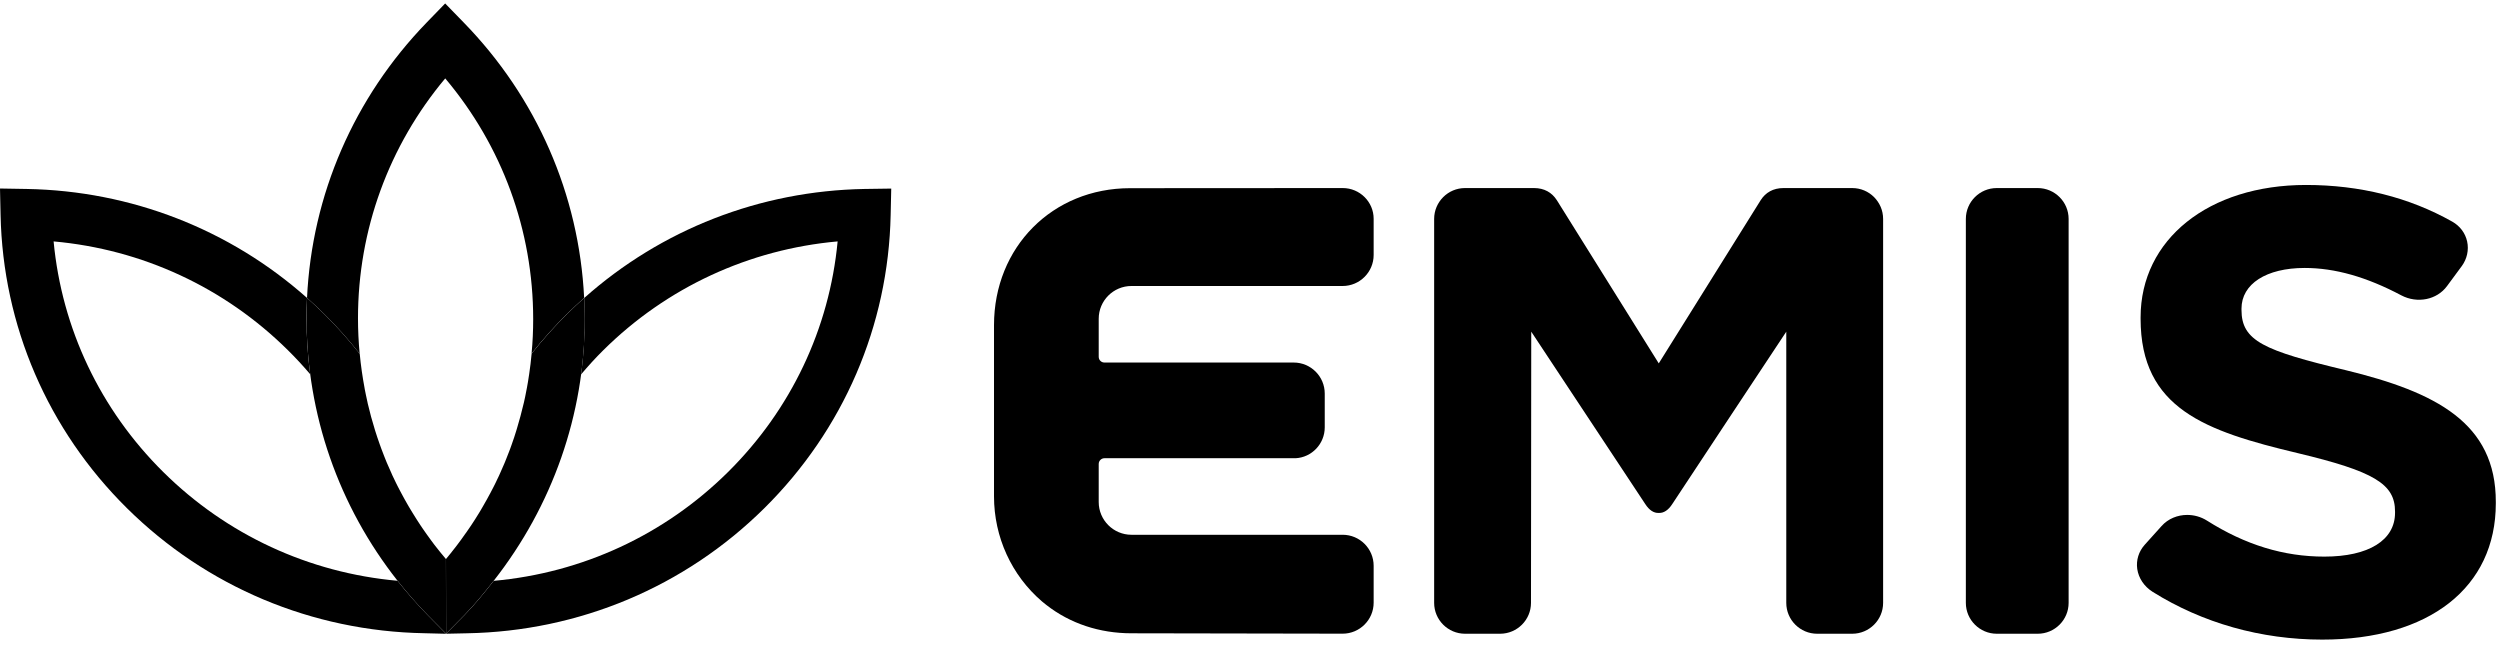
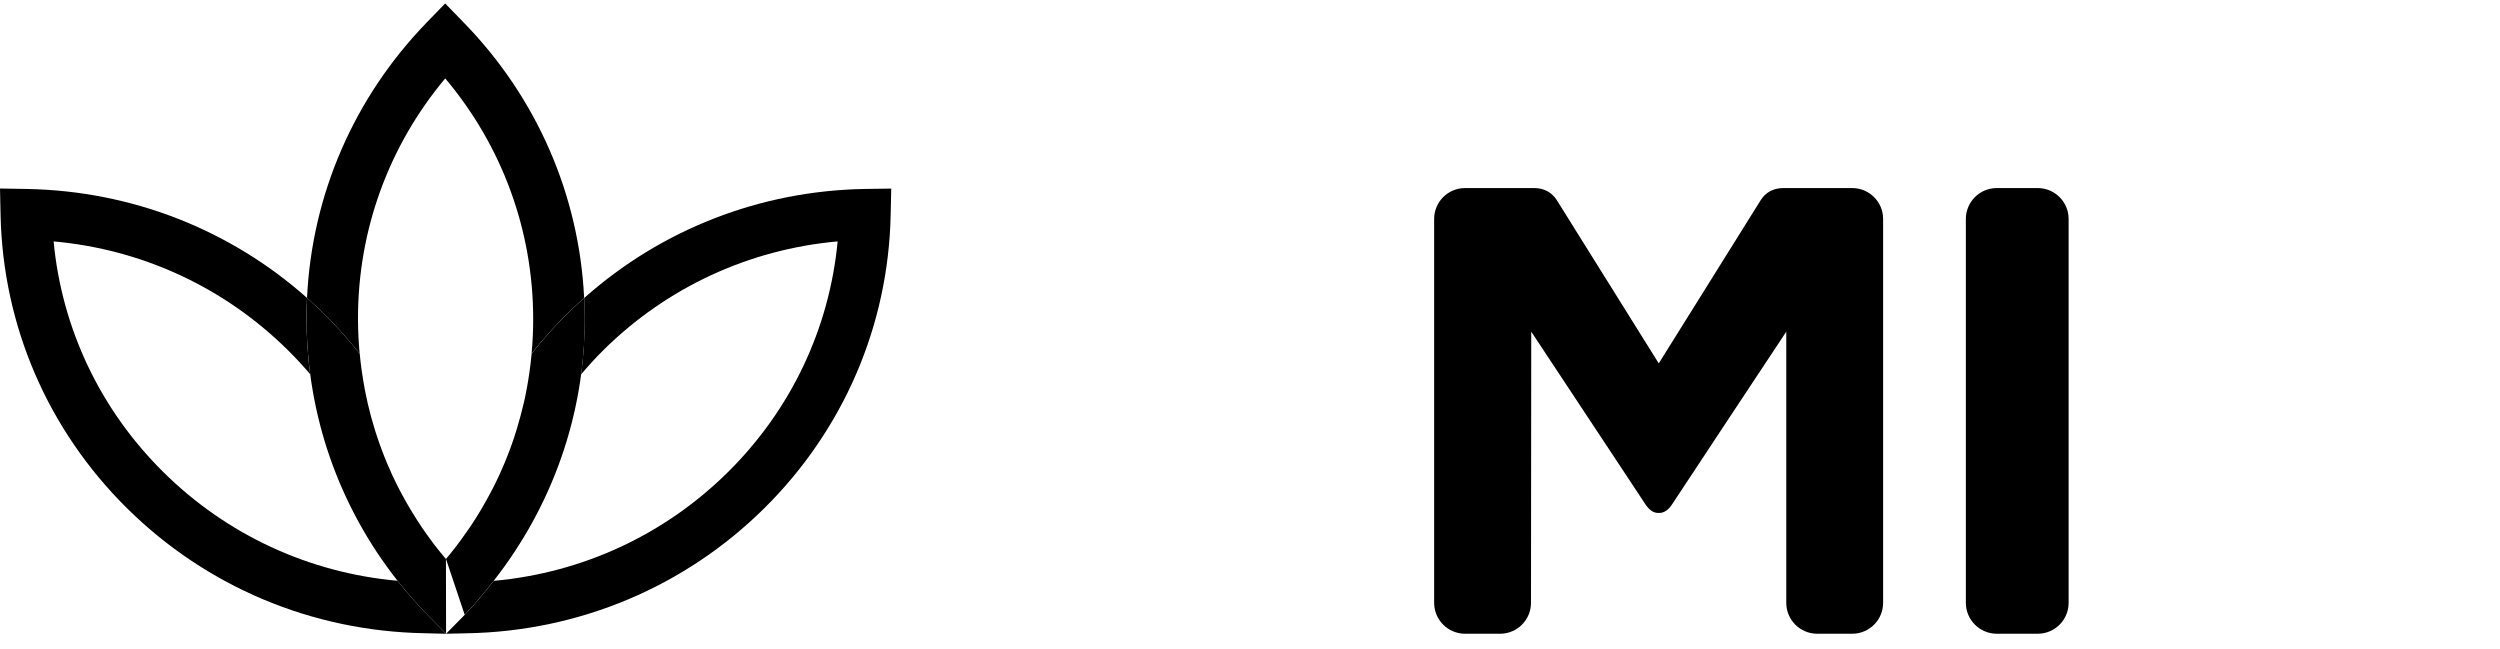
<svg xmlns="http://www.w3.org/2000/svg" fill="none" viewBox="0 0 582 151" height="151" width="582">
  <g clip-path="url(#clip0_234_4832)">
-     <path fill="black" d="M123.765 82.315C123.615 83.95 123.42 85.555 123.18 87.175C123.18 87.205 123.165 87.235 123.165 87.25C123.09 87.7 123.015 88.165 122.955 88.615C122.94 88.735 122.91 88.855 122.895 88.99C122.82 89.41 122.745 89.83 122.67 90.265C122.64 90.415 122.61 90.565 122.58 90.715C122.505 91.12 122.415 91.54 122.34 91.945C122.31 92.095 122.28 92.245 122.25 92.395C122.16 92.815 122.07 93.22 121.98 93.64C121.95 93.76 121.92 93.88 121.89 94C121.44 95.92 120.93 97.825 120.36 99.7C120.315 99.85 120.27 100 120.225 100.15C120.105 100.51 120 100.885 119.88 101.245C119.82 101.44 119.76 101.62 119.7 101.815C119.58 102.16 119.46 102.505 119.34 102.85C119.265 103.06 119.19 103.255 119.13 103.465C119.01 103.81 118.89 104.14 118.77 104.47C118.695 104.68 118.605 104.89 118.53 105.1C118.41 105.43 118.275 105.76 118.14 106.09C118.065 106.3 117.975 106.495 117.9 106.705C117.765 107.035 117.63 107.38 117.495 107.71C117.45 107.8 117.405 107.905 117.375 107.995C117.075 108.7 116.775 109.39 116.46 110.08C116.355 110.32 116.25 110.56 116.145 110.785C116.01 111.07 115.875 111.34 115.74 111.625C115.62 111.88 115.5 112.135 115.38 112.39C115.245 112.66 115.11 112.93 114.975 113.2C114.84 113.455 114.705 113.725 114.57 113.98C114.435 114.235 114.3 114.505 114.165 114.76C114.03 115.03 113.88 115.3 113.73 115.555C113.595 115.81 113.46 116.05 113.325 116.305C113.175 116.59 113.01 116.875 112.845 117.145C112.71 117.37 112.59 117.61 112.455 117.835C112.26 118.165 112.065 118.51 111.87 118.84C111.765 119.02 111.66 119.185 111.555 119.365C111.255 119.86 110.955 120.355 110.64 120.835C110.535 121.015 110.415 121.18 110.31 121.345C110.1 121.675 109.89 122.005 109.665 122.335C109.53 122.53 109.395 122.725 109.26 122.92C109.05 123.22 108.855 123.52 108.645 123.82C108.51 124.03 108.36 124.225 108.21 124.42C108 124.705 107.805 125.005 107.595 125.29C107.445 125.485 107.31 125.68 107.16 125.89C106.95 126.19 106.725 126.475 106.5 126.775C106.365 126.955 106.215 127.15 106.08 127.33C105.84 127.645 105.585 127.96 105.33 128.275C105.21 128.425 105.09 128.59 104.97 128.74C104.595 129.205 104.22 129.67 103.83 130.135L103.86 147.505L108.18 143.125C110.655 140.575 112.785 137.935 114.945 135.19C128.565 117.82 136.14 96.535 136.14 74.275C136.14 72.625 136.095 70.975 136.02 69.34C134.655 70.555 133.32 71.8 132.015 73.09C129.045 76.03 126.3 79.105 123.765 82.315Z" />
+     <path fill="black" d="M123.765 82.315C123.615 83.95 123.42 85.555 123.18 87.175C123.18 87.205 123.165 87.235 123.165 87.25C123.09 87.7 123.015 88.165 122.955 88.615C122.94 88.735 122.91 88.855 122.895 88.99C122.82 89.41 122.745 89.83 122.67 90.265C122.64 90.415 122.61 90.565 122.58 90.715C122.505 91.12 122.415 91.54 122.34 91.945C122.31 92.095 122.28 92.245 122.25 92.395C122.16 92.815 122.07 93.22 121.98 93.64C121.95 93.76 121.92 93.88 121.89 94C121.44 95.92 120.93 97.825 120.36 99.7C120.315 99.85 120.27 100 120.225 100.15C120.105 100.51 120 100.885 119.88 101.245C119.82 101.44 119.76 101.62 119.7 101.815C119.58 102.16 119.46 102.505 119.34 102.85C119.265 103.06 119.19 103.255 119.13 103.465C119.01 103.81 118.89 104.14 118.77 104.47C118.695 104.68 118.605 104.89 118.53 105.1C118.41 105.43 118.275 105.76 118.14 106.09C118.065 106.3 117.975 106.495 117.9 106.705C117.765 107.035 117.63 107.38 117.495 107.71C117.45 107.8 117.405 107.905 117.375 107.995C117.075 108.7 116.775 109.39 116.46 110.08C116.355 110.32 116.25 110.56 116.145 110.785C116.01 111.07 115.875 111.34 115.74 111.625C115.62 111.88 115.5 112.135 115.38 112.39C115.245 112.66 115.11 112.93 114.975 113.2C114.84 113.455 114.705 113.725 114.57 113.98C114.435 114.235 114.3 114.505 114.165 114.76C114.03 115.03 113.88 115.3 113.73 115.555C113.595 115.81 113.46 116.05 113.325 116.305C113.175 116.59 113.01 116.875 112.845 117.145C112.71 117.37 112.59 117.61 112.455 117.835C112.26 118.165 112.065 118.51 111.87 118.84C111.765 119.02 111.66 119.185 111.555 119.365C111.255 119.86 110.955 120.355 110.64 120.835C110.535 121.015 110.415 121.18 110.31 121.345C110.1 121.675 109.89 122.005 109.665 122.335C109.53 122.53 109.395 122.725 109.26 122.92C109.05 123.22 108.855 123.52 108.645 123.82C108.51 124.03 108.36 124.225 108.21 124.42C108 124.705 107.805 125.005 107.595 125.29C107.445 125.485 107.31 125.68 107.16 125.89C106.95 126.19 106.725 126.475 106.5 126.775C106.365 126.955 106.215 127.15 106.08 127.33C105.84 127.645 105.585 127.96 105.33 128.275C105.21 128.425 105.09 128.59 104.97 128.74C104.595 129.205 104.22 129.67 103.83 130.135L108.18 143.125C110.655 140.575 112.785 137.935 114.945 135.19C128.565 117.82 136.14 96.535 136.14 74.275C136.14 72.625 136.095 70.975 136.02 69.34C134.655 70.555 133.32 71.8 132.015 73.09C129.045 76.03 126.3 79.105 123.765 82.315Z" />
    <path fill="black" d="M103.845 147.52L103.815 130.15C103.425 129.685 103.05 129.22 102.66 128.755C102.54 128.605 102.405 128.44 102.285 128.29C102.03 127.975 101.79 127.66 101.535 127.345C101.385 127.165 101.25 126.97 101.1 126.79C100.875 126.49 100.65 126.205 100.44 125.905C100.29 125.71 100.14 125.5 100.005 125.305C99.795 125.02 99.585 124.72 99.375 124.435C99.225 124.24 99.09 124.03 98.94 123.82C98.73 123.52 98.535 123.235 98.325 122.935C98.19 122.74 98.055 122.545 97.92 122.335C97.695 122.005 97.485 121.675 97.275 121.345C97.17 121.18 97.05 121.015 96.945 120.835C96.63 120.355 96.33 119.86 96.03 119.365C95.91 119.155 95.775 118.945 95.655 118.75C95.475 118.45 95.295 118.15 95.115 117.85C94.965 117.61 94.83 117.355 94.695 117.115C94.545 116.845 94.395 116.59 94.245 116.32C94.095 116.05 93.96 115.795 93.81 115.525C93.675 115.27 93.54 115.015 93.405 114.775C93.255 114.505 93.12 114.22 92.97 113.95C92.85 113.71 92.73 113.47 92.595 113.23C92.445 112.945 92.31 112.645 92.16 112.36C92.055 112.135 91.95 111.91 91.845 111.7C91.695 111.385 91.545 111.07 91.395 110.77C91.335 110.65 91.275 110.515 91.23 110.395C90.87 109.6 90.51 108.805 90.18 108.01C90.135 107.92 90.105 107.83 90.06 107.74C89.91 107.365 89.76 107.005 89.61 106.63C89.55 106.465 89.475 106.3 89.415 106.135C89.265 105.775 89.13 105.4 88.995 105.04C88.935 104.875 88.86 104.695 88.8 104.53C88.665 104.155 88.53 103.78 88.395 103.42C88.335 103.255 88.275 103.105 88.23 102.94C88.095 102.55 87.96 102.16 87.825 101.77C87.78 101.65 87.735 101.515 87.705 101.395C87.555 100.96 87.42 100.54 87.285 100.105C87.285 100.105 87.285 100.105 87.285 100.09C86.655 98.05 86.085 95.995 85.605 93.91C85.59 93.835 85.575 93.76 85.56 93.685C85.455 93.22 85.35 92.755 85.26 92.29C85.245 92.2 85.215 92.11 85.2 92.02C85.095 91.555 85.005 91.075 84.915 90.61C84.9 90.55 84.885 90.475 84.885 90.415C84.39 87.76 84 85.075 83.745 82.36C81.21 79.135 78.45 76.045 75.495 73.12C74.19 71.83 72.855 70.585 71.49 69.37C71.415 70.945 71.37 72.535 71.37 74.125C71.37 96.475 78.84 117.82 92.565 135.22C94.74 137.965 97.05 140.62 99.54 143.17L103.845 147.52Z" />
    <path fill="black" d="M99.525 143.155C97.05 140.605 94.725 137.965 92.55 135.205C71.94 133.36 52.785 124.51 38.025 109.9C23.34 95.365 14.4 76.495 12.48 56.2C33.09 58.045 52.245 66.895 67.005 81.505C68.835 83.305 70.56 85.18 72.21 87.115C71.64 82.84 71.355 78.49 71.355 74.11C71.355 72.52 71.4 70.93 71.475 69.355C53.505 53.395 30.54 44.425 6.225 43.99L0 43.885L0.135 50.05C0.675 75.835 11.13 100.075 29.55 118.3C48.045 136.6 72.645 146.95 98.805 147.415L103.515 147.535H103.845L99.525 143.155Z" />
    <path fill="black" d="M75.48 73.105C78.435 76.03 81.195 79.12 83.73 82.345C83.475 79.615 83.34 76.87 83.34 74.11C83.34 53.545 90.51 33.94 103.65 18.25C116.895 33.97 124.125 53.635 124.125 74.29C124.125 76.975 124.005 79.66 123.75 82.315C126.285 79.105 129.03 76.03 131.985 73.105C133.29 71.815 134.625 70.57 135.99 69.355C134.805 45.295 124.95 22.69 107.955 5.245L103.635 0.805L99.315 5.26C82.41 22.72 72.615 45.325 71.475 69.355C72.84 70.57 74.175 71.815 75.48 73.105Z" />
    <path fill="black" d="M201.255 43.99C176.94 44.425 153.975 53.395 136.005 69.37C136.08 71.005 136.125 72.655 136.125 74.305C136.125 76.45 136.05 78.595 135.915 80.725C135.9 81.01 135.87 81.295 135.855 81.595C135.81 82.225 135.75 82.87 135.69 83.5C135.675 83.71 135.645 83.905 135.63 84.115C135.585 84.52 135.54 84.91 135.495 85.315C135.48 85.48 135.45 85.66 135.435 85.825C135.375 86.275 135.33 86.725 135.27 87.16C136.935 85.21 138.63 83.32 140.475 81.505C155.235 66.895 174.39 58.045 195 56.2C193.08 76.495 184.155 95.365 169.455 109.915C154.695 124.525 135.54 133.375 114.93 135.22C112.77 137.965 110.625 140.62 108.165 143.155L103.845 147.535L108.675 147.43C134.835 146.965 159.435 136.615 177.93 118.315C196.35 100.075 206.805 75.835 207.345 50.065L207.48 43.9L201.255 43.99Z" />
-     <path fill="black" d="M546.12 86.185C526.995 81.61 521.82 79.36 521.82 72.145V71.845C521.82 66.1 527.595 62.38 536.535 62.38C543.57 62.38 550.92 64.465 559.02 68.755C562.74 70.72 567.315 69.805 569.67 66.595L573.09 61.96C574.32 60.295 574.785 58.195 574.35 56.215C573.915 54.25 572.685 52.615 570.885 51.595C560.85 45.94 549.39 43.06 536.835 43.06C514.155 43.06 498.33 55.735 498.33 73.885V74.185C498.33 95.155 513.48 100.375 534.855 105.475C552.69 109.735 557.565 112.66 557.565 119.08V119.38C557.565 125.77 551.415 129.58 541.11 129.58C531.63 129.58 522.69 126.835 513.78 121.195C512.355 120.295 510.75 119.875 509.175 119.875C506.925 119.875 504.735 120.76 503.22 122.455L499.305 126.805C497.88 128.395 497.265 130.405 497.55 132.46C497.865 134.605 499.17 136.54 501.12 137.77C512.73 145.045 526.395 148.9 540.615 148.9C565.545 148.9 581.025 136.75 581.025 117.175V116.875C581.07 98.455 567.09 91.285 546.12 86.185Z" />
    <path fill="black" d="M474.375 43.78H464.85C460.875 43.78 457.65 47.005 457.65 50.965V140.35C457.65 144.31 460.89 147.535 464.85 147.535H474.375C478.35 147.535 481.575 144.31 481.575 140.35V50.965C481.575 47.005 478.35 43.78 474.375 43.78Z" />
    <path fill="black" d="M431.19 43.78H415.185C412.8 43.78 411.015 44.815 409.89 46.6C409.155 47.755 386.28 84.415 386.16 84.595C386.04 84.415 363.165 47.755 362.43 46.6C361.29 44.815 359.52 43.78 357.12 43.78H341.07C337.095 43.78 333.87 47.005 333.87 50.965V140.35C333.87 144.31 337.095 147.535 341.07 147.535H349.215C353.19 147.535 356.415 144.31 356.415 140.35L356.475 77.215C356.475 77.215 381.795 115.465 382.905 117.175L382.995 117.31C383.94 118.795 385.035 119.47 386.16 119.41C387.285 119.47 388.38 118.795 389.325 117.31C389.355 117.265 389.385 117.22 389.415 117.175C390.51 115.465 415.845 77.215 415.845 77.215V140.35C415.845 144.31 419.07 147.535 423.045 147.535H431.19C435.165 147.535 438.39 144.31 438.39 140.35V50.965C438.39 47.005 435.165 43.78 431.19 43.78Z" />
-     <path fill="black" d="M312.585 43.78L263.085 43.81C245.025 43.81 231.405 57.52 231.405 75.7V115.555C231.405 125.02 235.485 133.93 242.58 140.02L243.585 140.83C249.105 145.15 255.975 147.43 263.415 147.43L312.57 147.52C316.545 147.52 319.785 144.28 319.785 140.305V131.71C319.785 127.735 316.56 124.495 312.57 124.495H263.4C259.2 124.495 255.78 121.075 255.78 116.875V108.01C255.78 107.275 256.38 106.675 257.115 106.675H301.62C305.385 106.48 308.4 103.33 308.4 99.49V91.615C308.4 87.64 305.16 84.4 301.185 84.4H257.115C256.38 84.4 255.78 83.815 255.78 83.065V74.2C255.78 70 259.2 66.58 263.4 66.58H312.57C316.545 66.58 319.785 63.34 319.785 59.365V50.95C319.8 47.02 316.575 43.78 312.585 43.78Z" />
  </g>
  <defs>
    <clipPath id="clip0_234_4832">
      <rect transform="translate(0 0.805)" fill="white" height="150" width="582" />
    </clipPath>
  </defs>
</svg>